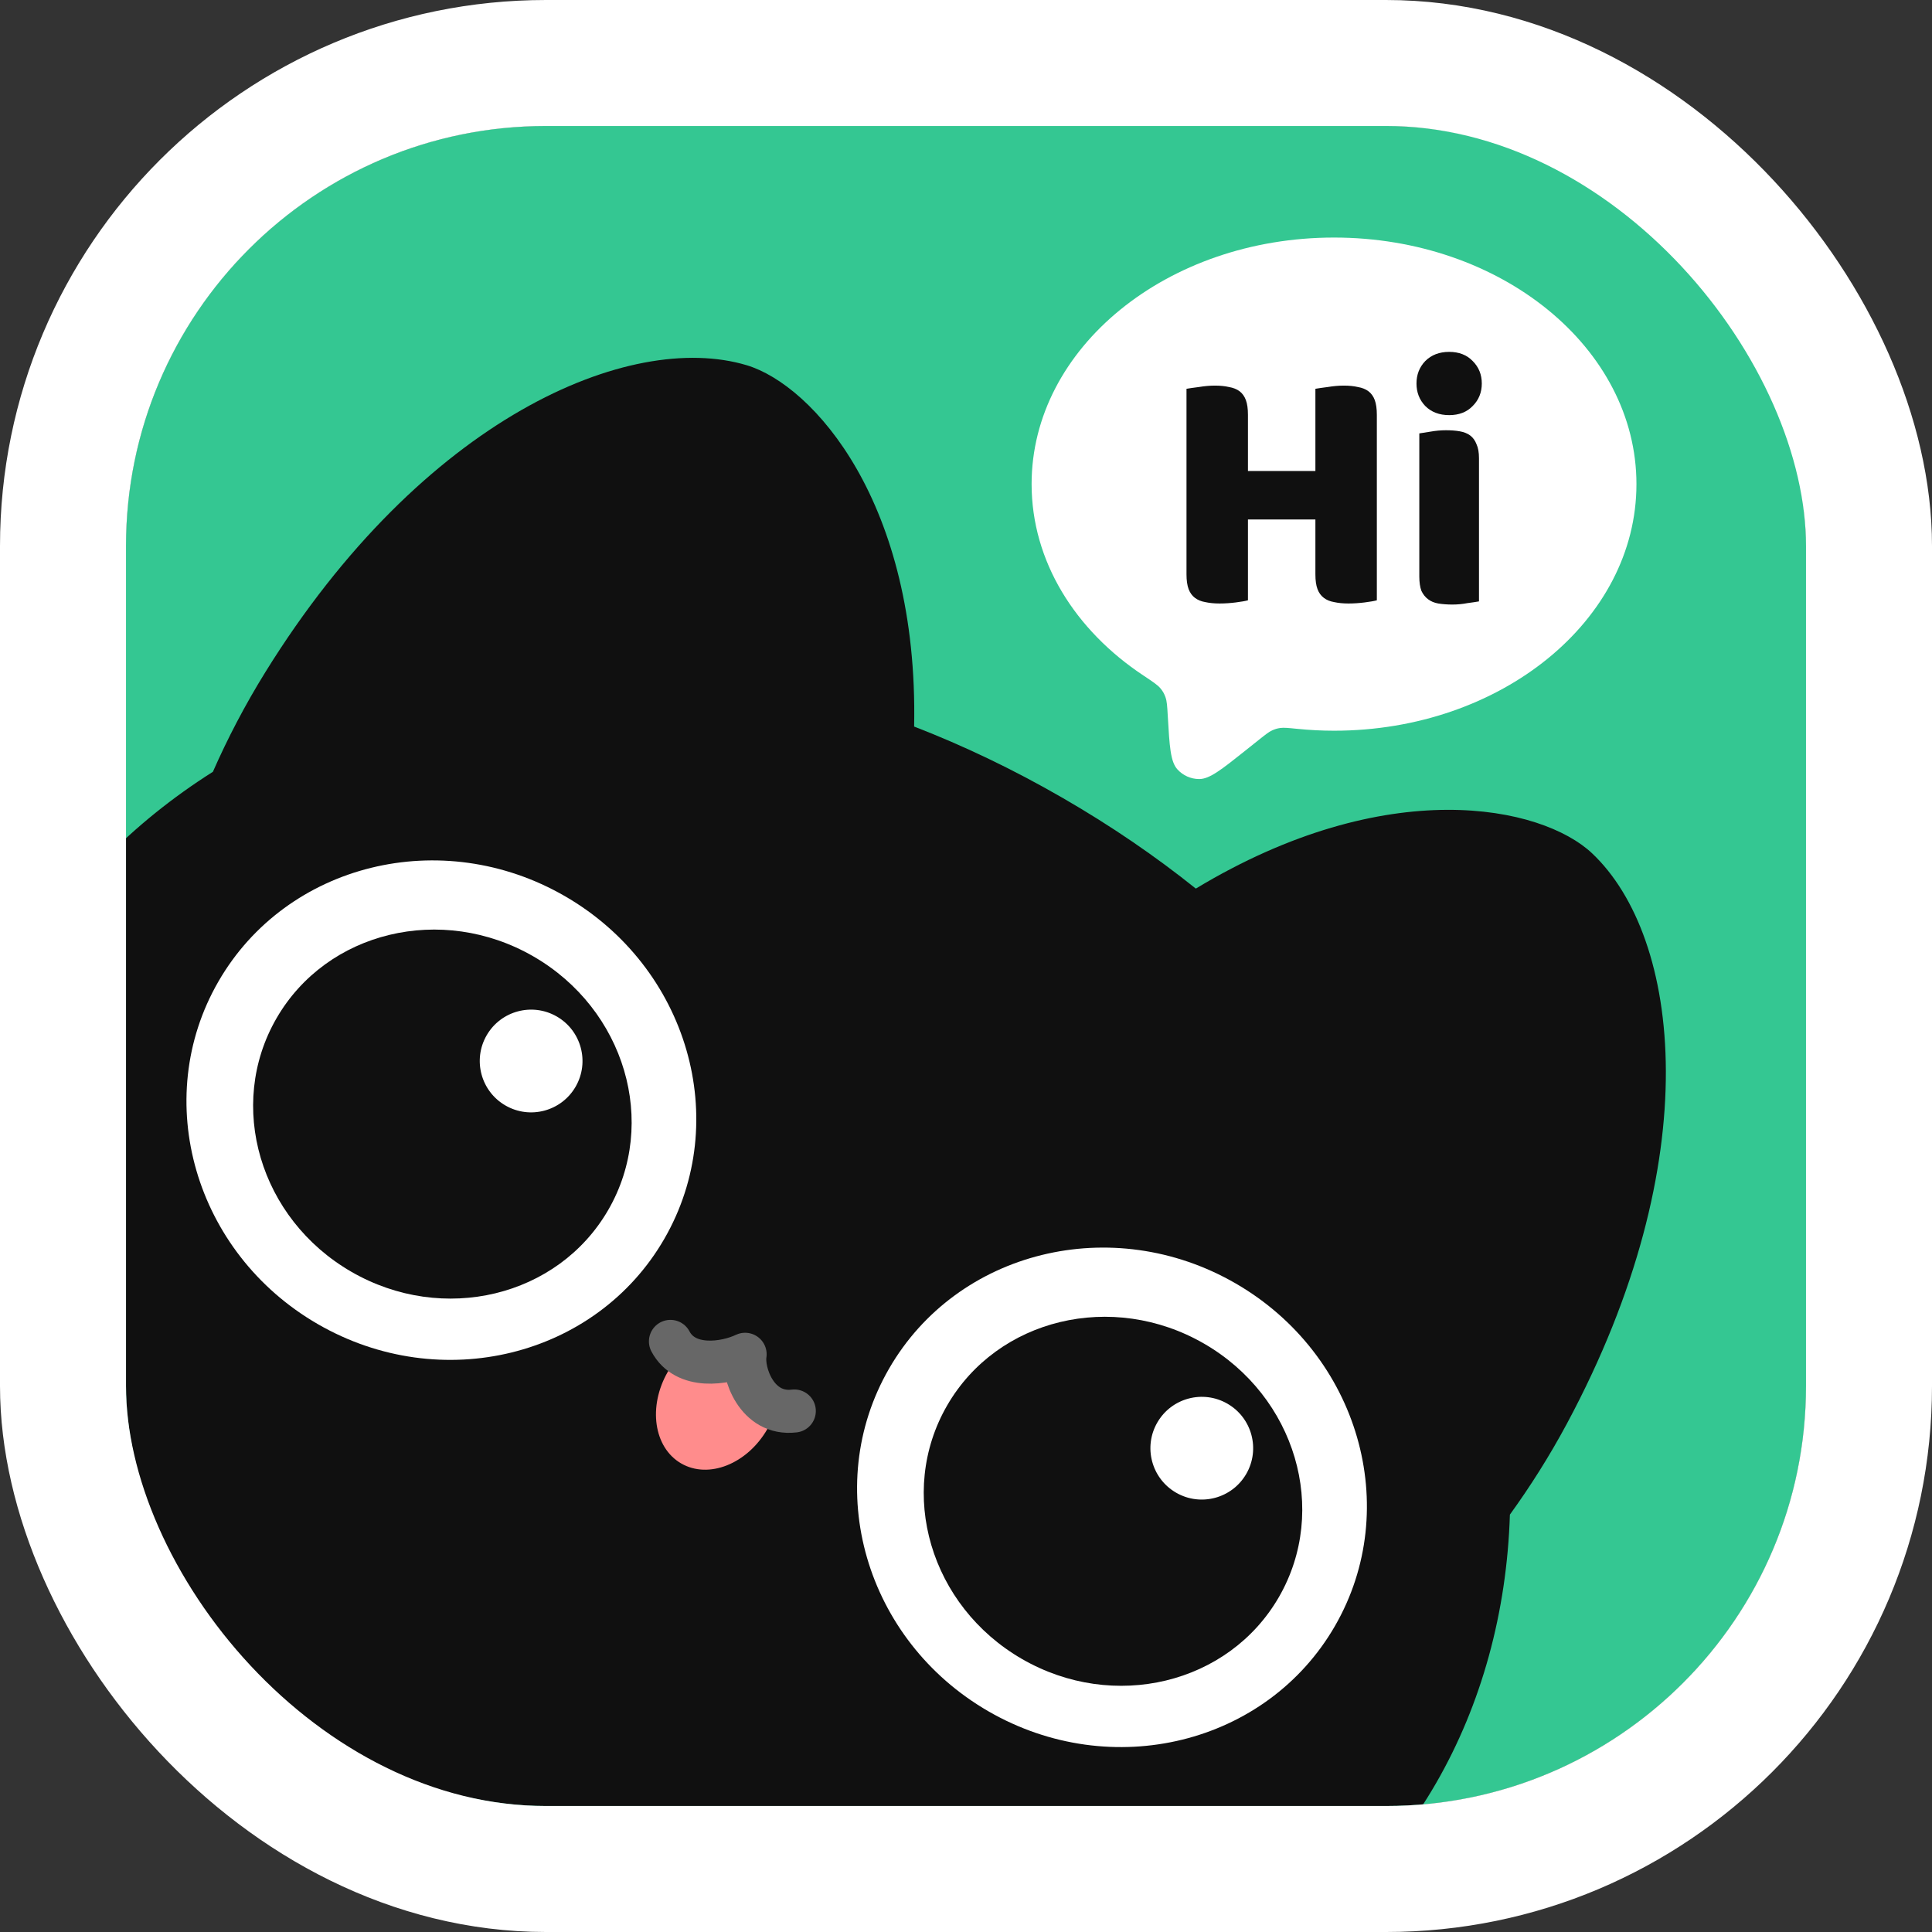
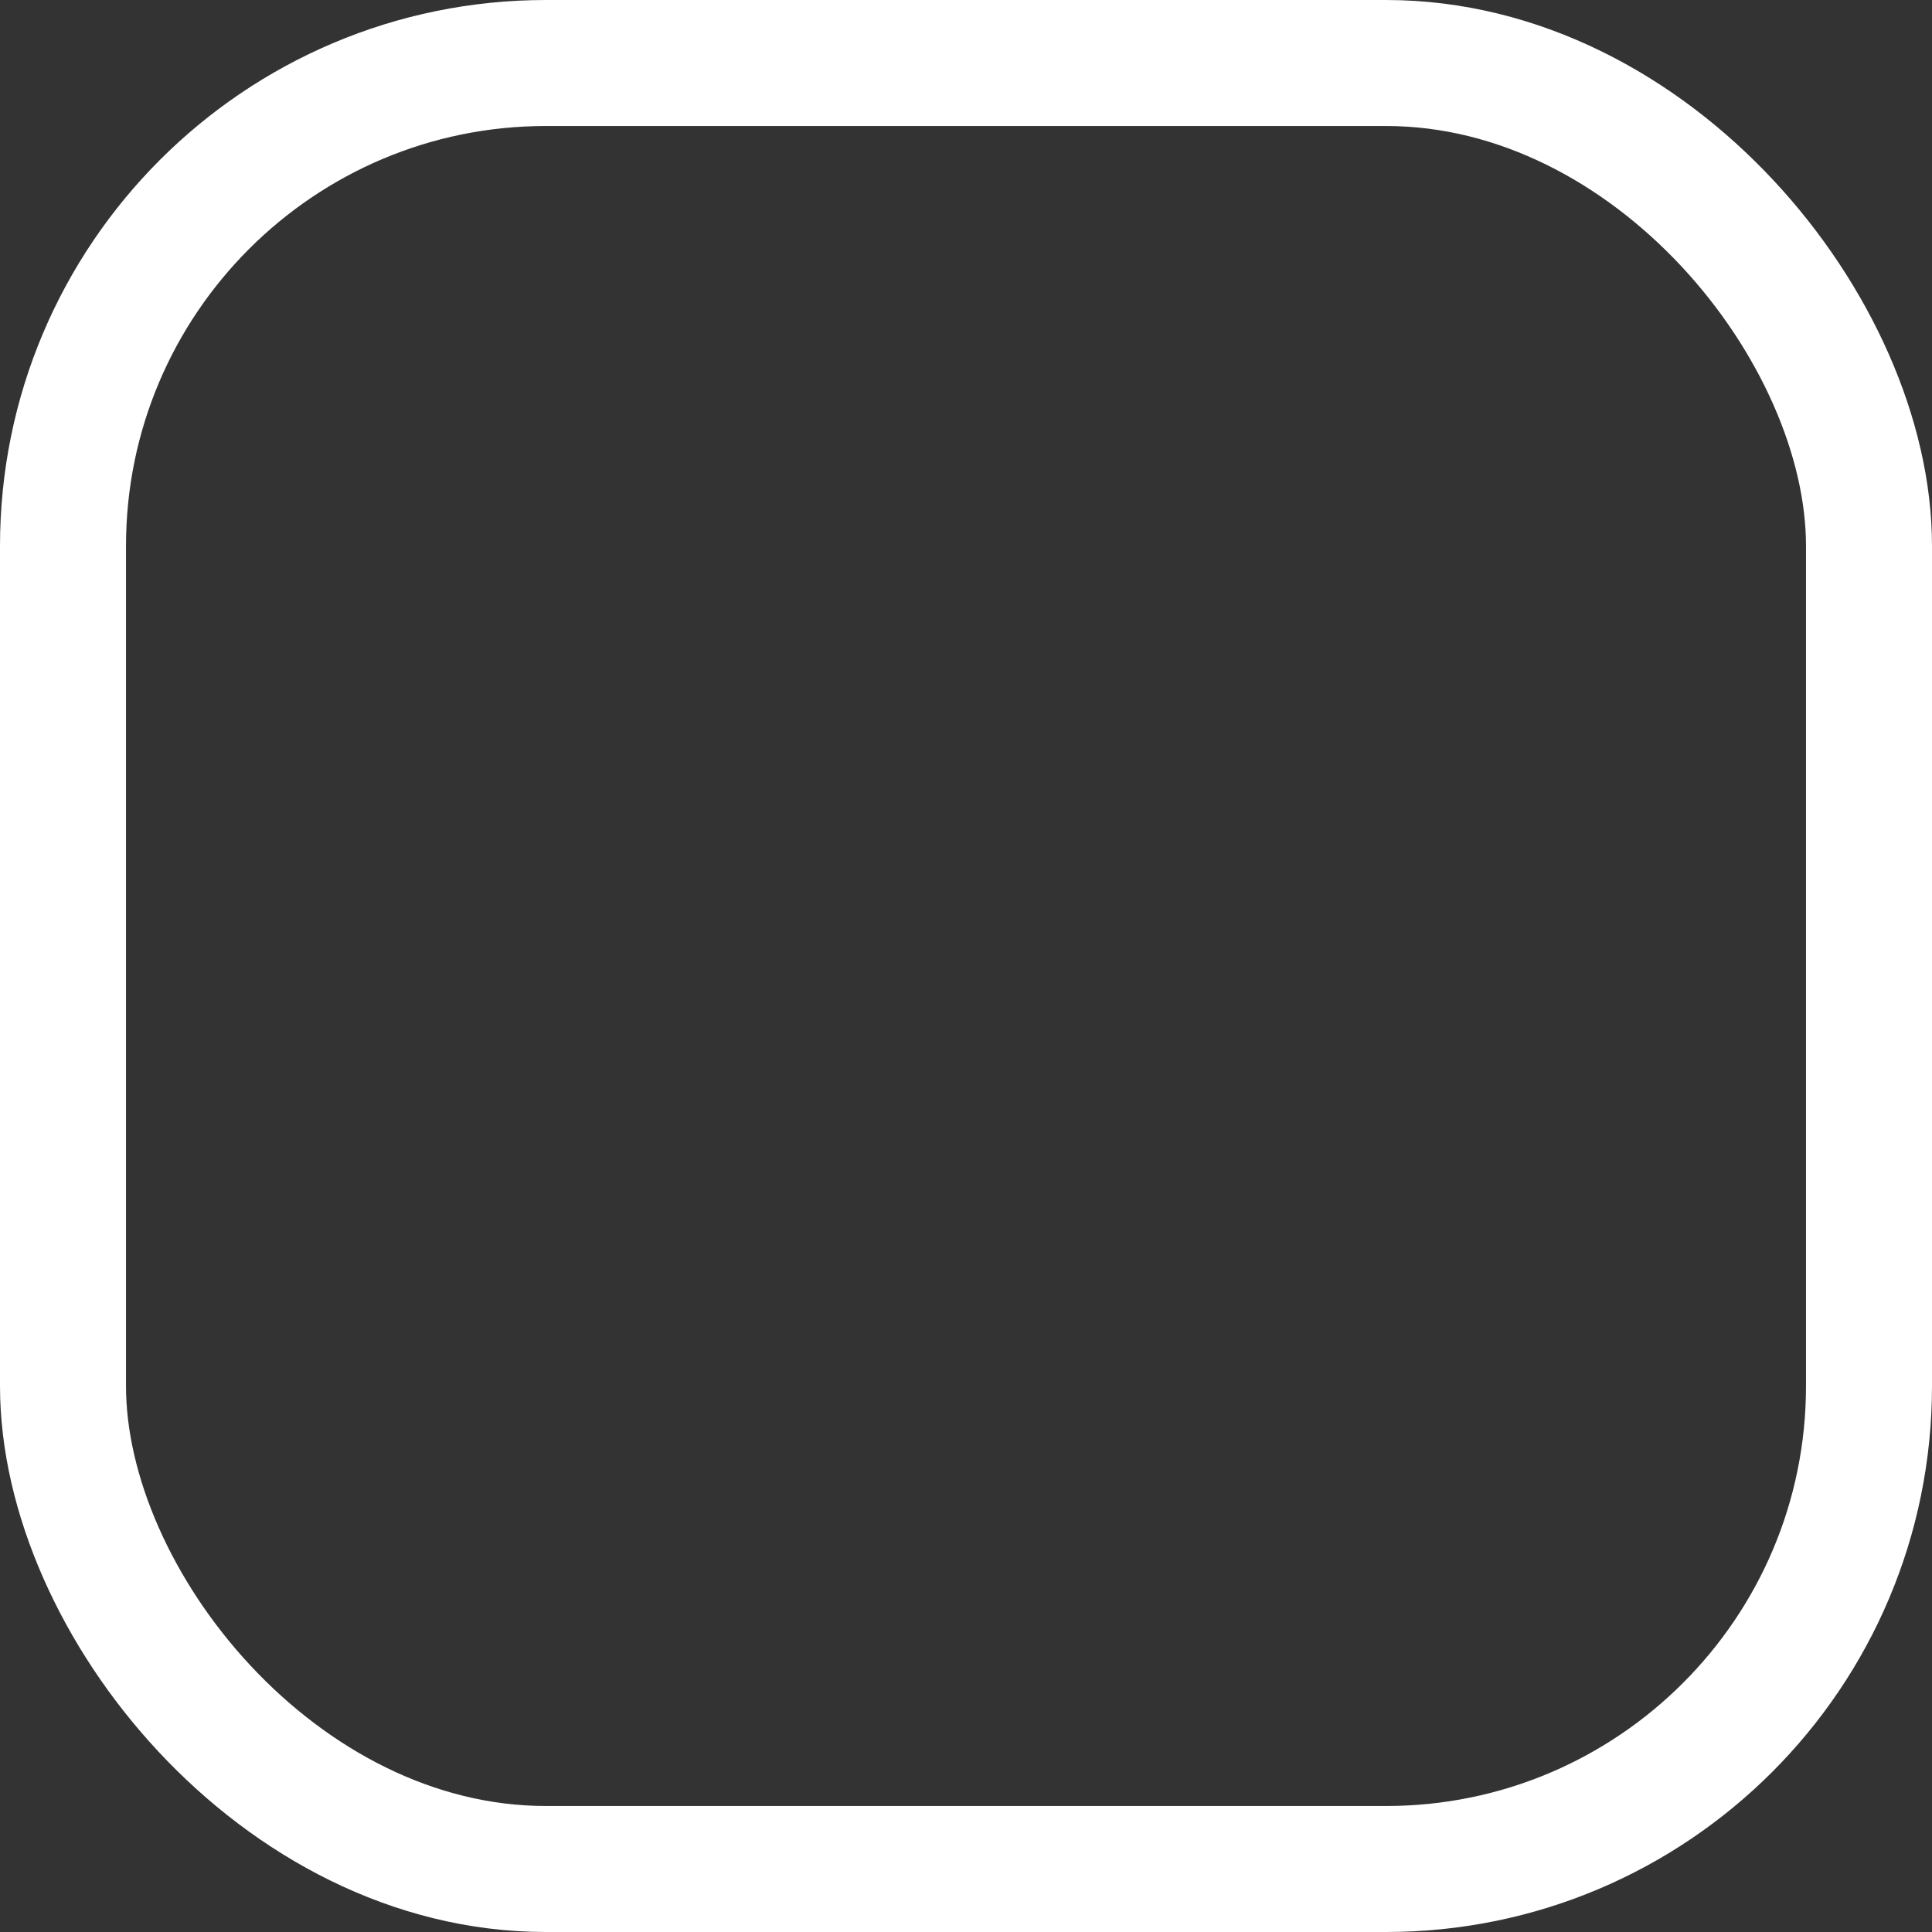
<svg xmlns="http://www.w3.org/2000/svg" width="46" height="46" viewBox="0 0 46 46" fill="none">
  <rect x="0" y="0" width="46" height="46" fill="#333333" stroke="none" />
  <g clip-path="url(#clip0_8235_5214)">
-     <rect x="3" y="3" width="40" height="40" rx="10" fill="#34C792" />
    <g clip-path="url(#clip1_8235_5214)">
      <rect width="40" height="40" transform="translate(3 3)" fill="#34C792" />
      <path d="M31.763 5.656C35.739 5.656 38.963 8.285 38.963 11.527C38.963 14.77 35.739 17.397 31.763 17.398C31.465 17.398 31.172 17.382 30.884 17.353C30.673 17.332 30.567 17.321 30.482 17.333C30.411 17.343 30.355 17.36 30.29 17.39C30.211 17.425 30.137 17.485 29.989 17.602L29.653 17.87C29.083 18.324 28.798 18.551 28.55 18.549C28.353 18.548 28.166 18.464 28.034 18.319C27.867 18.135 27.846 17.771 27.804 17.044C27.791 16.811 27.784 16.695 27.749 16.599C27.719 16.514 27.685 16.455 27.627 16.386C27.561 16.308 27.449 16.233 27.225 16.084C25.601 15.008 24.563 13.367 24.562 11.527C24.562 8.285 27.786 5.656 31.763 5.656Z" fill="white" />
      <path d="M32.782 14.293C32.721 14.31 32.623 14.327 32.489 14.344C32.361 14.36 32.233 14.369 32.105 14.369C31.977 14.369 31.862 14.357 31.762 14.335C31.667 14.319 31.586 14.285 31.52 14.235C31.453 14.185 31.402 14.115 31.369 14.026C31.335 13.936 31.319 13.819 31.319 13.674V12.369H29.713V14.293C29.652 14.31 29.555 14.327 29.421 14.344C29.293 14.36 29.164 14.369 29.036 14.369C28.908 14.369 28.794 14.357 28.693 14.335C28.598 14.319 28.518 14.285 28.451 14.235C28.384 14.185 28.334 14.115 28.3 14.026C28.267 13.936 28.25 13.819 28.25 13.674V9.257C28.311 9.246 28.409 9.232 28.543 9.215C28.677 9.193 28.805 9.181 28.927 9.181C29.055 9.181 29.167 9.193 29.262 9.215C29.362 9.232 29.446 9.265 29.513 9.315C29.579 9.365 29.63 9.435 29.663 9.524C29.697 9.614 29.713 9.731 29.713 9.876V11.214H31.319V9.257C31.38 9.246 31.478 9.232 31.611 9.215C31.745 9.193 31.873 9.181 31.996 9.181C32.124 9.181 32.236 9.193 32.331 9.215C32.431 9.232 32.514 9.265 32.581 9.315C32.648 9.365 32.699 9.435 32.732 9.524C32.765 9.614 32.782 9.731 32.782 9.876V14.293Z" fill="#101010" />
      <path d="M33.726 9.131C33.726 8.919 33.796 8.741 33.935 8.596C34.08 8.451 34.27 8.378 34.504 8.378C34.738 8.378 34.925 8.451 35.064 8.596C35.209 8.741 35.281 8.919 35.281 9.131C35.281 9.343 35.209 9.522 35.064 9.667C34.925 9.812 34.738 9.884 34.504 9.884C34.27 9.884 34.08 9.812 33.935 9.667C33.796 9.522 33.726 9.343 33.726 9.131ZM35.214 14.319C35.153 14.33 35.061 14.344 34.938 14.36C34.821 14.383 34.702 14.394 34.579 14.394C34.456 14.394 34.345 14.385 34.244 14.369C34.15 14.352 34.069 14.319 34.002 14.268C33.935 14.218 33.882 14.151 33.843 14.068C33.81 13.978 33.793 13.864 33.793 13.725V10.319C33.854 10.308 33.943 10.294 34.06 10.277C34.183 10.255 34.306 10.244 34.428 10.244C34.551 10.244 34.66 10.252 34.755 10.269C34.855 10.286 34.938 10.319 35.005 10.369C35.072 10.42 35.122 10.489 35.156 10.579C35.195 10.662 35.214 10.774 35.214 10.913V14.319Z" fill="#101010" />
-       <path d="M28.472 21.157C33.032 18.406 36.71 19.187 37.908 20.318C40.02 22.314 40.677 27.617 37.308 33.895C36.889 34.676 36.43 35.398 35.95 36.062C35.877 38.384 35.275 40.581 34.19 42.46C29.929 49.84 20.453 48.85 11.157 43.483C1.862 38.117 -3.864 30.632 0.528 23.025C1.591 21.184 3.149 19.591 5.069 18.376C5.414 17.591 5.828 16.794 6.318 16.003C10.072 9.946 14.992 7.863 17.776 8.695C19.356 9.168 21.872 11.966 21.765 17.299C22.934 17.751 24.114 18.313 25.296 18.995C26.454 19.663 27.512 20.388 28.472 21.157Z" fill="#101010" />
-       <ellipse cx="10.509" cy="26.432" rx="6.129" ry="5.883" transform="rotate(30 10.509 26.432)" fill="white" />
      <ellipse cx="10.533" cy="26.526" rx="4.561" ry="4.335" transform="rotate(30 10.533 26.526)" fill="#101010" />
      <circle cx="12.646" cy="25.262" r="1.223" transform="rotate(30 12.646 25.262)" fill="white" />
      <ellipse cx="26.476" cy="35.651" rx="6.129" ry="5.883" transform="rotate(30 26.476 35.651)" fill="white" />
      <ellipse cx="26.5" cy="35.745" rx="4.561" ry="4.335" transform="rotate(30 26.5 35.745)" fill="#101010" />
      <circle cx="28.614" cy="34.481" r="1.223" transform="rotate(30 28.614 34.481)" fill="white" />
      <path d="M18.269 34.028C17.791 34.856 16.873 35.222 16.219 34.844C15.565 34.467 15.423 33.489 15.901 32.66C16.379 31.832 16.806 32.318 17.459 32.695C18.113 33.073 18.747 33.199 18.269 34.028Z" fill="#FF8C8C" />
      <path d="M15.963 31.938C16.319 32.612 17.264 32.472 17.741 32.245C17.669 32.674 18.014 33.704 18.912 33.595" stroke="#676767" stroke-width="1.025" stroke-linecap="round" stroke-linejoin="round" />
    </g>
    <rect x="3" y="34.953" width="8.203" height="8.047" fill="#101010" />
  </g>
  <rect x="1.5" y="1.5" width="43" height="43" rx="11.5" stroke="white" stroke-width="3" />
  <defs>
    <clipPath id="clip0_8235_5214">
-       <rect x="3" y="3" width="40" height="40" rx="10" fill="white" />
-     </clipPath>
+       </clipPath>
    <clipPath id="clip1_8235_5214">
      <rect width="40" height="40" fill="white" transform="translate(3 3)" />
    </clipPath>
  </defs>
</svg>